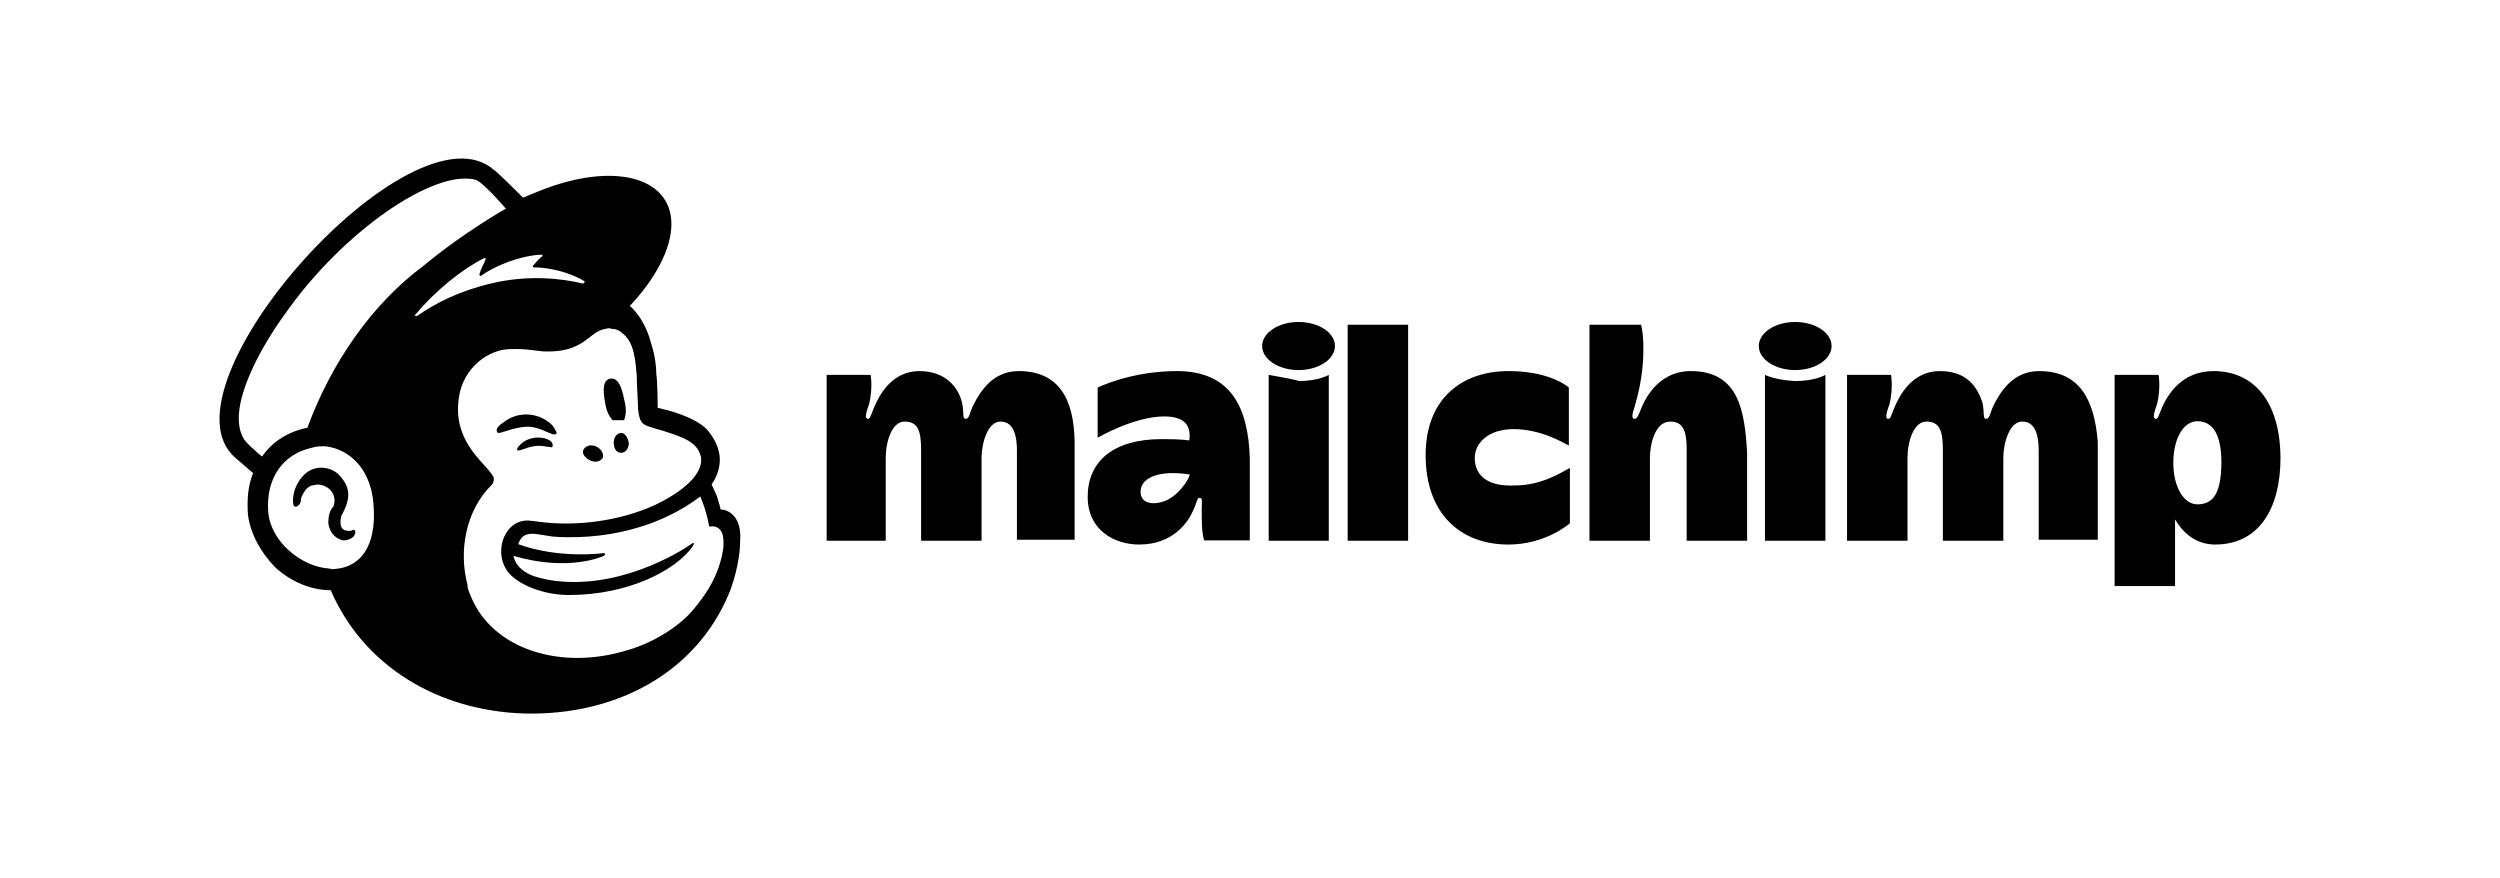
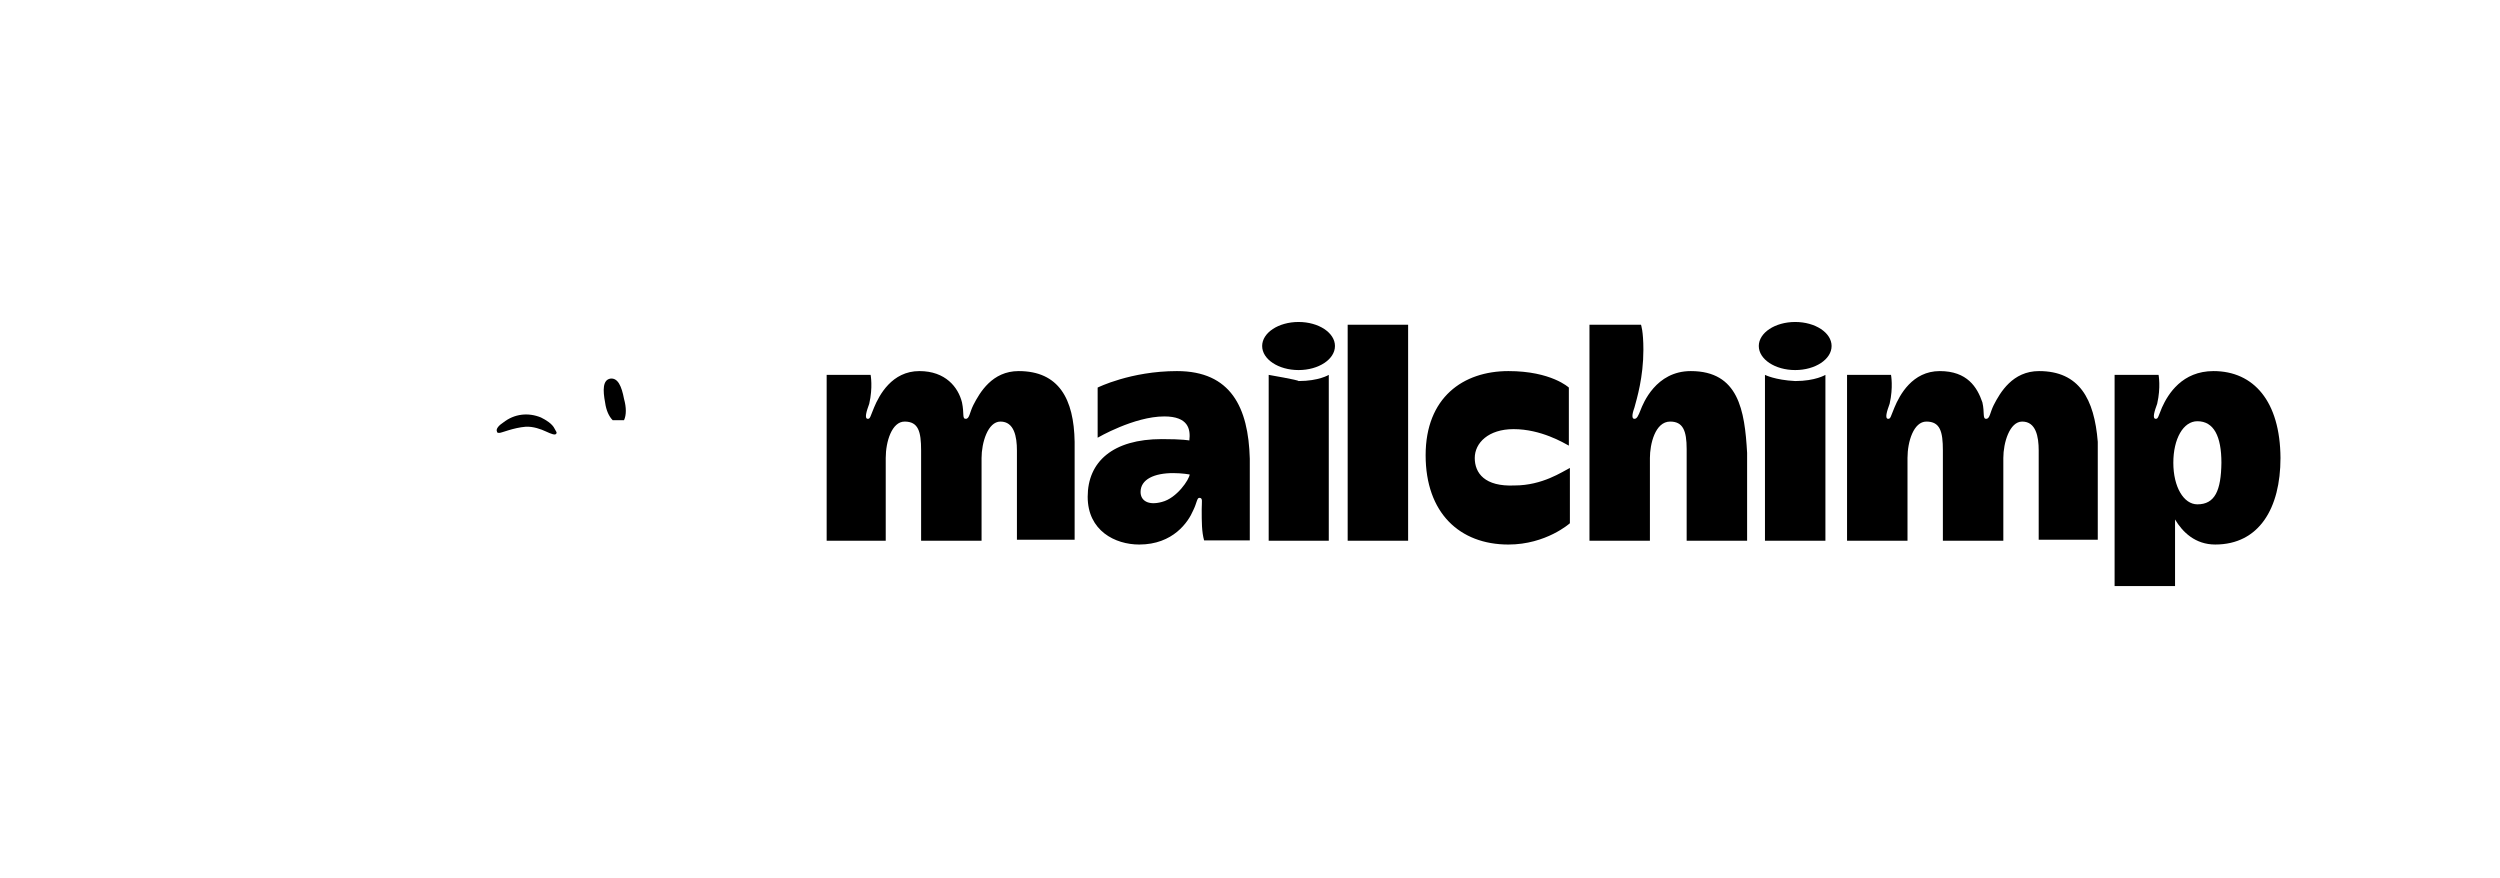
<svg xmlns="http://www.w3.org/2000/svg" width="205" height="72" viewBox="0 0 205 72" fill="none">
  <path d="M50.24 34.456C50.55 34.456 50.86 34.456 51.17 34.456C51.367 34.033 51.367 33.414 51.17 32.709C50.973 31.668 50.663 30.963 50.043 31.048C49.424 31.16 49.424 31.977 49.621 33.019C49.705 33.639 49.931 34.146 50.24 34.456Z" fill="black" />
  <path d="M44.777 35.386C45.2 35.583 45.509 35.696 45.594 35.583C45.706 35.47 45.594 35.386 45.481 35.16C45.284 34.738 44.749 34.428 44.355 34.231C43.313 33.809 42.186 33.921 41.257 34.653C40.947 34.851 40.637 35.16 40.75 35.386C40.75 35.498 40.862 35.498 40.947 35.498C41.144 35.498 42.073 35.076 43.115 34.991C43.735 34.963 44.355 35.188 44.777 35.386Z" fill="black" />
-   <path d="M43.847 35.892C43.228 36.005 42.918 36.202 42.721 36.4C42.524 36.597 42.411 36.709 42.411 36.822V36.935H42.524C42.636 36.935 42.946 36.822 42.946 36.822C43.763 36.512 44.298 36.512 44.805 36.625C45.115 36.625 45.227 36.737 45.312 36.625C45.312 36.625 45.312 36.512 45.312 36.428C45.284 36.118 44.664 35.808 43.847 35.892Z" fill="black" />
-   <path d="M48.381 37.751C48.804 37.948 49.198 37.864 49.423 37.554C49.536 37.244 49.311 36.822 48.916 36.625C48.494 36.428 48.1 36.512 47.874 36.822C47.649 37.132 47.959 37.554 48.381 37.751Z" fill="black" />
-   <path d="M50.944 35.498C50.635 35.498 50.325 35.808 50.325 36.315C50.325 36.737 50.522 37.132 50.944 37.132C51.254 37.132 51.564 36.822 51.564 36.315C51.479 35.892 51.254 35.498 50.944 35.498Z" fill="black" />
-   <path d="M29.118 43.525C29.005 43.412 28.921 43.412 28.808 43.525C28.695 43.525 28.611 43.525 28.498 43.525C28.301 43.525 28.076 43.412 27.991 43.215C27.907 43.018 27.879 42.708 27.991 42.285L28.104 42.088C28.414 41.469 28.836 40.539 28.301 39.61C27.879 38.878 27.372 38.483 26.64 38.371C25.907 38.258 25.203 38.568 24.781 39.103C24.049 39.92 23.964 40.962 24.049 41.356C24.049 41.469 24.161 41.553 24.246 41.553C24.358 41.553 24.555 41.44 24.668 41.131V41.018C24.668 40.821 24.781 40.596 24.978 40.286C25.175 39.976 25.485 39.779 25.795 39.779C26.105 39.666 26.527 39.779 26.837 39.976C27.344 40.286 27.569 40.905 27.344 41.525C27.034 41.835 26.921 42.342 26.921 42.877C27.034 43.806 27.653 44.229 28.16 44.313C28.667 44.313 29.09 44.003 29.09 43.806C29.202 43.637 29.118 43.637 29.118 43.525Z" fill="black" />
-   <path d="M59.084 41.778C59.084 41.666 58.971 41.271 58.774 40.652L58.351 39.722C59.084 38.68 59.084 37.666 58.971 37.16C58.858 36.54 58.548 35.92 58.041 35.301C57.535 34.681 56.295 34.062 54.746 33.639L53.93 33.442C53.93 33.442 53.93 31.471 53.817 30.654C53.817 30.034 53.704 29.105 53.395 28.176C53.085 26.936 52.465 25.81 51.648 25.078C53.704 22.909 55.056 20.431 55.056 18.375C55.056 14.46 50.212 13.221 44.129 15.699L42.89 16.206C42.89 16.206 40.637 13.953 40.524 13.953C33.849 7.983 12.53 31.78 19.317 37.554L20.754 38.793C20.331 39.835 20.247 40.962 20.331 42.201C20.528 43.75 21.373 45.299 22.584 46.538C23.823 47.664 25.457 48.397 27.119 48.397C29.794 54.593 35.877 58.282 42.974 58.507C50.606 58.704 57.084 55.099 59.759 48.706C59.956 48.284 60.689 46.228 60.689 44.369C60.858 42.482 59.816 41.778 59.084 41.778ZM27.766 46.622C27.569 46.622 27.259 46.735 27.034 46.622C24.781 46.51 22.19 44.454 21.993 41.975C21.796 39.3 23.119 37.244 25.598 36.709C25.907 36.596 26.217 36.596 26.64 36.596C27.991 36.709 30.047 37.723 30.554 40.708C30.949 43.525 30.357 46.2 27.766 46.622ZM25.203 35.076C23.654 35.385 22.331 36.202 21.486 37.441C20.979 37.019 20.05 36.202 19.937 35.892C18.585 33.414 21.373 28.485 23.345 25.782C28.076 18.994 35.596 13.841 39.003 14.742C39.623 14.939 41.482 17.108 41.482 17.108C41.482 17.108 37.989 19.079 34.779 21.755C30.442 24.965 27.147 29.809 25.203 35.076ZM49.508 45.58L49.621 45.468C49.621 45.355 49.508 45.355 49.508 45.355C49.508 45.355 45.903 45.862 42.495 44.623C42.918 43.384 43.847 43.806 45.368 44.003C48.044 44.2 50.522 43.806 52.268 43.271C53.817 42.849 55.873 41.919 57.422 40.708C57.929 41.835 58.154 43.187 58.154 43.187C58.154 43.187 58.577 43.074 58.886 43.299C59.196 43.496 59.393 43.919 59.309 44.961C58.999 47.017 58.07 48.566 56.746 50.115C55.929 51.044 54.775 51.861 53.563 52.48C52.944 52.79 52.212 53.1 51.508 53.297C45.931 55.043 40.383 53.184 38.637 48.96C38.525 48.65 38.327 48.34 38.327 47.918C37.595 45.13 38.215 41.835 40.299 39.779C40.411 39.666 40.496 39.469 40.496 39.272C40.496 39.075 40.383 38.962 40.299 38.849C39.566 37.807 37.116 36.061 37.623 32.654C37.933 30.175 40.102 28.542 42.045 28.626H42.552C43.368 28.626 44.213 28.823 44.805 28.823C45.931 28.823 47.058 28.711 48.297 27.697C48.719 27.387 49.029 27.077 49.649 26.965C49.761 26.965 49.846 26.852 50.156 26.965C50.466 26.965 50.775 27.077 50.972 27.274C52.015 28.007 52.099 29.527 52.212 30.767C52.212 31.499 52.324 33.132 52.324 33.555C52.437 34.597 52.634 34.794 53.254 34.991C53.563 35.104 53.873 35.188 54.296 35.301C55.648 35.723 56.464 36.033 56.971 36.54C57.281 36.85 57.394 37.16 57.478 37.469C57.675 38.596 56.549 40.032 53.761 41.384C50.663 42.82 47.058 43.13 44.495 42.82L43.566 42.708C41.51 42.398 40.383 45.073 41.594 46.819C42.411 47.946 44.58 48.791 46.635 48.791C51.592 48.791 55.394 46.735 56.746 44.876L56.859 44.679C56.971 44.566 56.859 44.482 56.746 44.566C55.619 45.383 50.466 48.481 45.002 47.552C45.002 47.552 44.382 47.439 43.763 47.242C43.256 47.045 42.327 46.622 42.101 45.58C46.72 46.932 49.508 45.58 49.508 45.58ZM34.047 25.81C35.708 23.838 37.849 22.092 39.707 21.163C39.82 21.163 39.82 21.163 39.82 21.276C39.707 21.585 39.398 22.092 39.313 22.515C39.313 22.628 39.426 22.628 39.426 22.628C40.552 21.811 42.608 20.966 44.382 20.881C44.495 20.881 44.495 20.994 44.495 20.994C44.185 21.191 43.988 21.501 43.678 21.811C43.678 21.811 43.678 21.923 43.791 21.923C45.03 21.923 46.776 22.346 47.903 23.05C48.015 23.05 47.903 23.247 47.79 23.247C46.044 22.825 43.256 22.515 40.271 23.247C37.595 23.867 35.624 24.909 34.187 25.923C34.047 25.894 33.962 25.894 34.047 25.81Z" fill="black" />
  <path d="M181.508 30.429C178.945 30.429 177.79 32.288 177.283 33.414C176.974 34.147 176.974 34.344 176.777 34.344C176.467 34.344 176.664 33.724 176.889 33.105C177.199 31.753 177.002 30.739 177.002 30.739H173.397V48.059H178.354V42.596C178.973 43.638 180.015 44.651 181.649 44.651C185.254 44.651 187 41.666 187 37.554C186.972 32.907 184.803 30.429 181.508 30.429ZM180.184 41.356C179.058 41.356 178.213 39.92 178.213 37.949C178.213 35.977 179.03 34.541 180.184 34.541C181.536 34.541 182.156 35.78 182.156 37.949C182.128 40.23 181.621 41.356 180.184 41.356Z" fill="black" />
  <path d="M83.529 30.429C81.361 30.429 80.347 32.175 79.812 33.218C79.502 33.837 79.502 34.344 79.192 34.344C78.882 34.344 79.079 33.922 78.882 32.992C78.573 31.753 77.531 30.429 75.39 30.429C73.137 30.429 72.095 32.401 71.673 33.415C71.363 34.147 71.363 34.344 71.166 34.344C70.856 34.344 71.053 33.724 71.278 33.105C71.588 31.753 71.391 30.739 71.391 30.739H67.786V44.342H72.63V37.555C72.63 36.203 73.137 34.569 74.179 34.569C75.306 34.569 75.531 35.386 75.531 36.935V44.342H80.488V37.555C80.488 36.316 80.995 34.569 82.037 34.569C83.163 34.569 83.388 35.809 83.388 36.935V44.258H88.12V36.231C88.064 32.711 86.824 30.429 83.529 30.429ZM167.201 30.429C165.033 30.429 164.019 32.175 163.484 33.218C163.174 33.837 163.174 34.344 162.864 34.344C162.555 34.344 162.752 33.837 162.555 32.992C162.132 31.753 161.315 30.429 159.062 30.429C156.809 30.429 155.767 32.401 155.345 33.415C155.035 34.147 155.035 34.344 154.838 34.344C154.528 34.344 154.725 33.724 154.951 33.105C155.26 31.753 155.063 30.739 155.063 30.739H151.458V44.342H156.415V37.555C156.415 36.203 156.922 34.569 157.964 34.569C159.091 34.569 159.316 35.386 159.316 36.935V44.342H164.273V37.555C164.273 36.316 164.779 34.569 165.822 34.569C166.948 34.569 167.173 35.809 167.173 36.935V44.258H172.017V36.231C171.736 32.711 170.497 30.429 167.201 30.429ZM96.512 30.429C92.71 30.429 90.007 31.781 90.007 31.781V35.893C90.007 35.893 92.992 34.147 95.47 34.147C97.442 34.147 97.639 35.189 97.526 36.118C97.526 36.118 97.019 36.006 95.273 36.006C91.246 36.006 89.19 37.864 89.19 40.737C89.19 43.525 91.443 44.652 93.415 44.652C96.203 44.652 97.442 42.793 97.836 41.864C98.146 41.244 98.146 40.822 98.343 40.822C98.653 40.822 98.54 41.131 98.54 41.751C98.54 42.793 98.54 43.61 98.737 44.314H102.483V37.611C102.37 33.415 100.934 30.429 96.512 30.429ZM95.273 41.16C94.147 41.469 93.527 41.047 93.527 40.343C93.527 39.301 94.654 38.794 96.203 38.794C96.935 38.794 97.554 38.907 97.554 38.907C97.526 39.301 96.512 40.85 95.273 41.16ZM110.509 26.627H115.466V44.342H110.509C110.509 44.258 110.509 26.627 110.509 26.627ZM120.93 37.555C120.93 36.316 122.056 35.189 124.112 35.189C126.365 35.189 128.224 36.316 128.646 36.541V31.781C128.646 31.781 127.21 30.429 123.69 30.429C119.972 30.429 116.902 32.598 116.902 37.329C116.902 42.061 119.691 44.652 123.69 44.652C126.788 44.652 128.731 42.906 128.731 42.906V38.371C128.111 38.681 126.478 39.808 124.197 39.808C121.746 39.92 120.93 38.794 120.93 37.555ZM138.644 30.429C135.772 30.429 134.73 33.105 134.532 33.612C134.335 34.119 134.223 34.344 134.025 34.344C133.716 34.344 133.913 33.724 134.025 33.415C134.223 32.682 134.758 30.936 134.758 28.683C134.758 27.134 134.561 26.627 134.561 26.627H130.336V44.342H135.293V37.555C135.293 36.428 135.715 34.569 136.954 34.569C137.996 34.569 138.306 35.302 138.306 36.822V44.342H143.263V37.132C143.066 33.64 142.559 30.429 138.644 30.429ZM144.727 30.739V44.342H149.684V30.739C149.684 30.739 148.867 31.246 147.206 31.246C145.544 31.162 144.727 30.739 144.727 30.739Z" fill="black" />
  <path d="M147.206 30.345C148.855 30.345 150.191 29.462 150.191 28.373C150.191 27.285 148.855 26.402 147.206 26.402C145.557 26.402 144.221 27.285 144.221 28.373C144.221 29.462 145.557 30.345 147.206 30.345Z" fill="black" />
  <path d="M104.032 30.739V44.342H108.96V30.739C108.96 30.739 108.144 31.246 106.482 31.246C106.482 31.161 104.032 30.739 104.032 30.739Z" fill="black" />
  <path d="M106.482 30.345C108.131 30.345 109.467 29.462 109.467 28.373C109.467 27.285 108.131 26.402 106.482 26.402C104.833 26.402 103.497 27.285 103.497 28.373C103.497 29.462 104.833 30.345 106.482 30.345Z" fill="black" />
</svg>